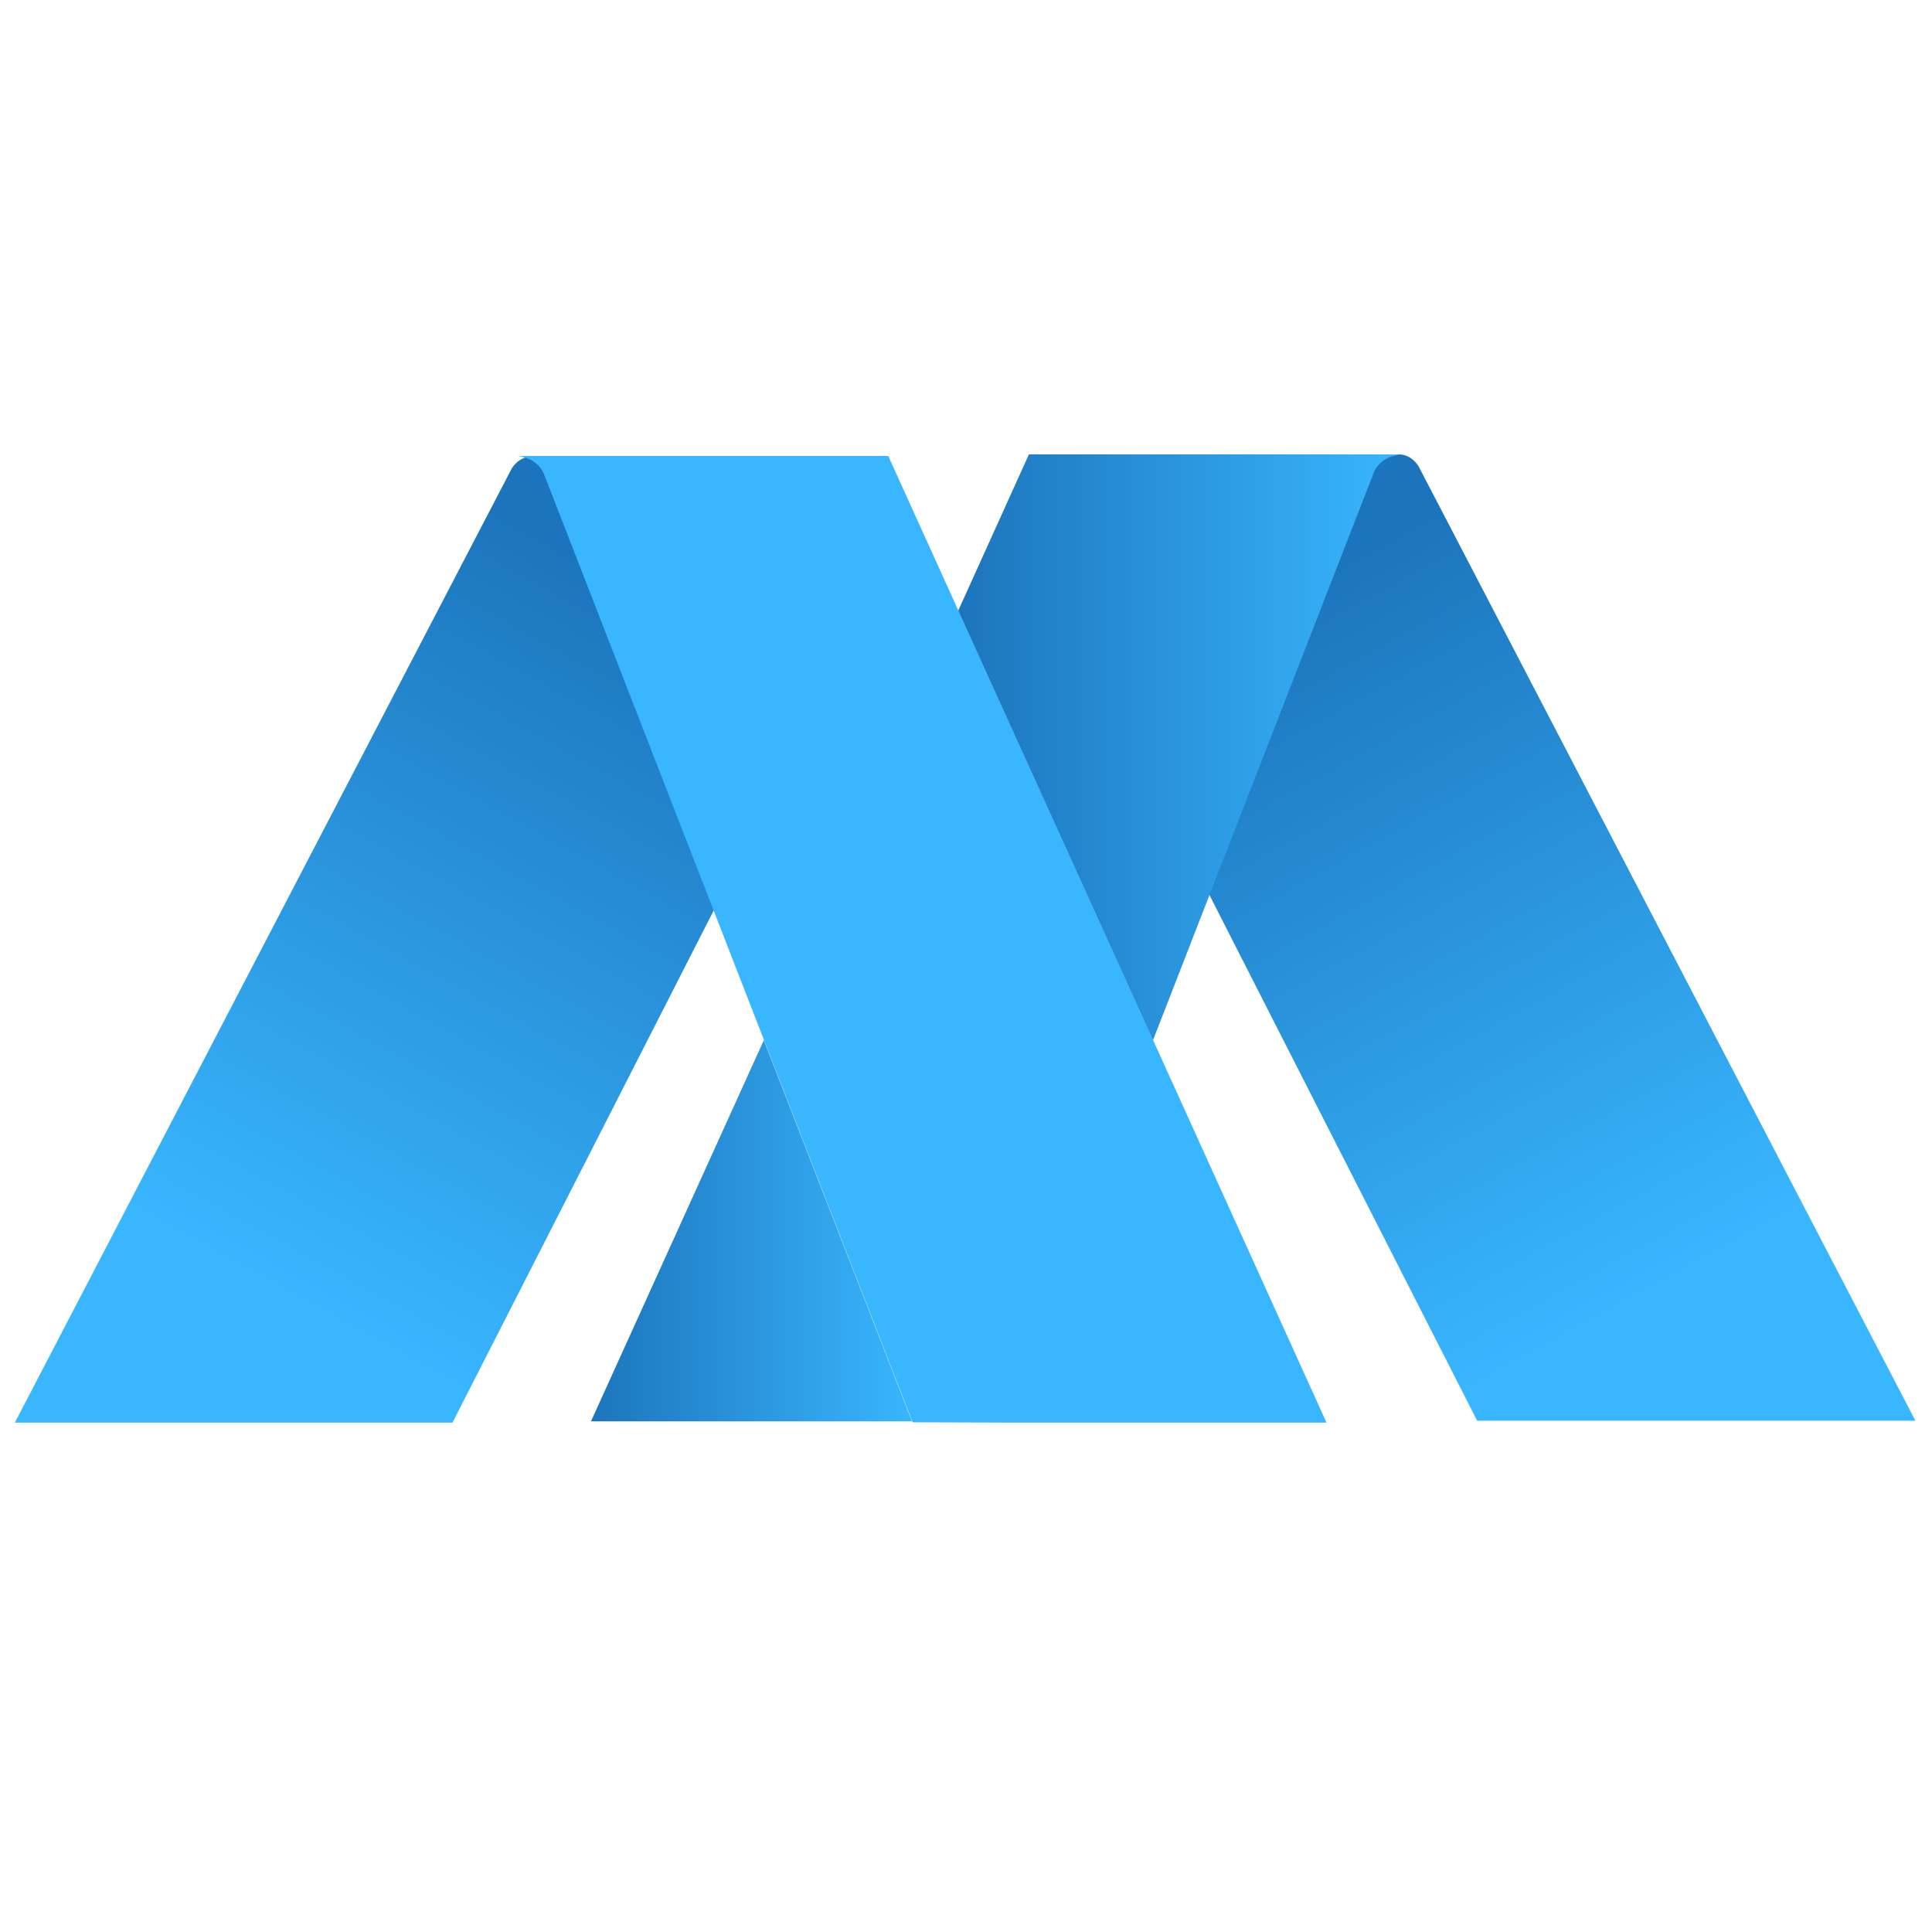
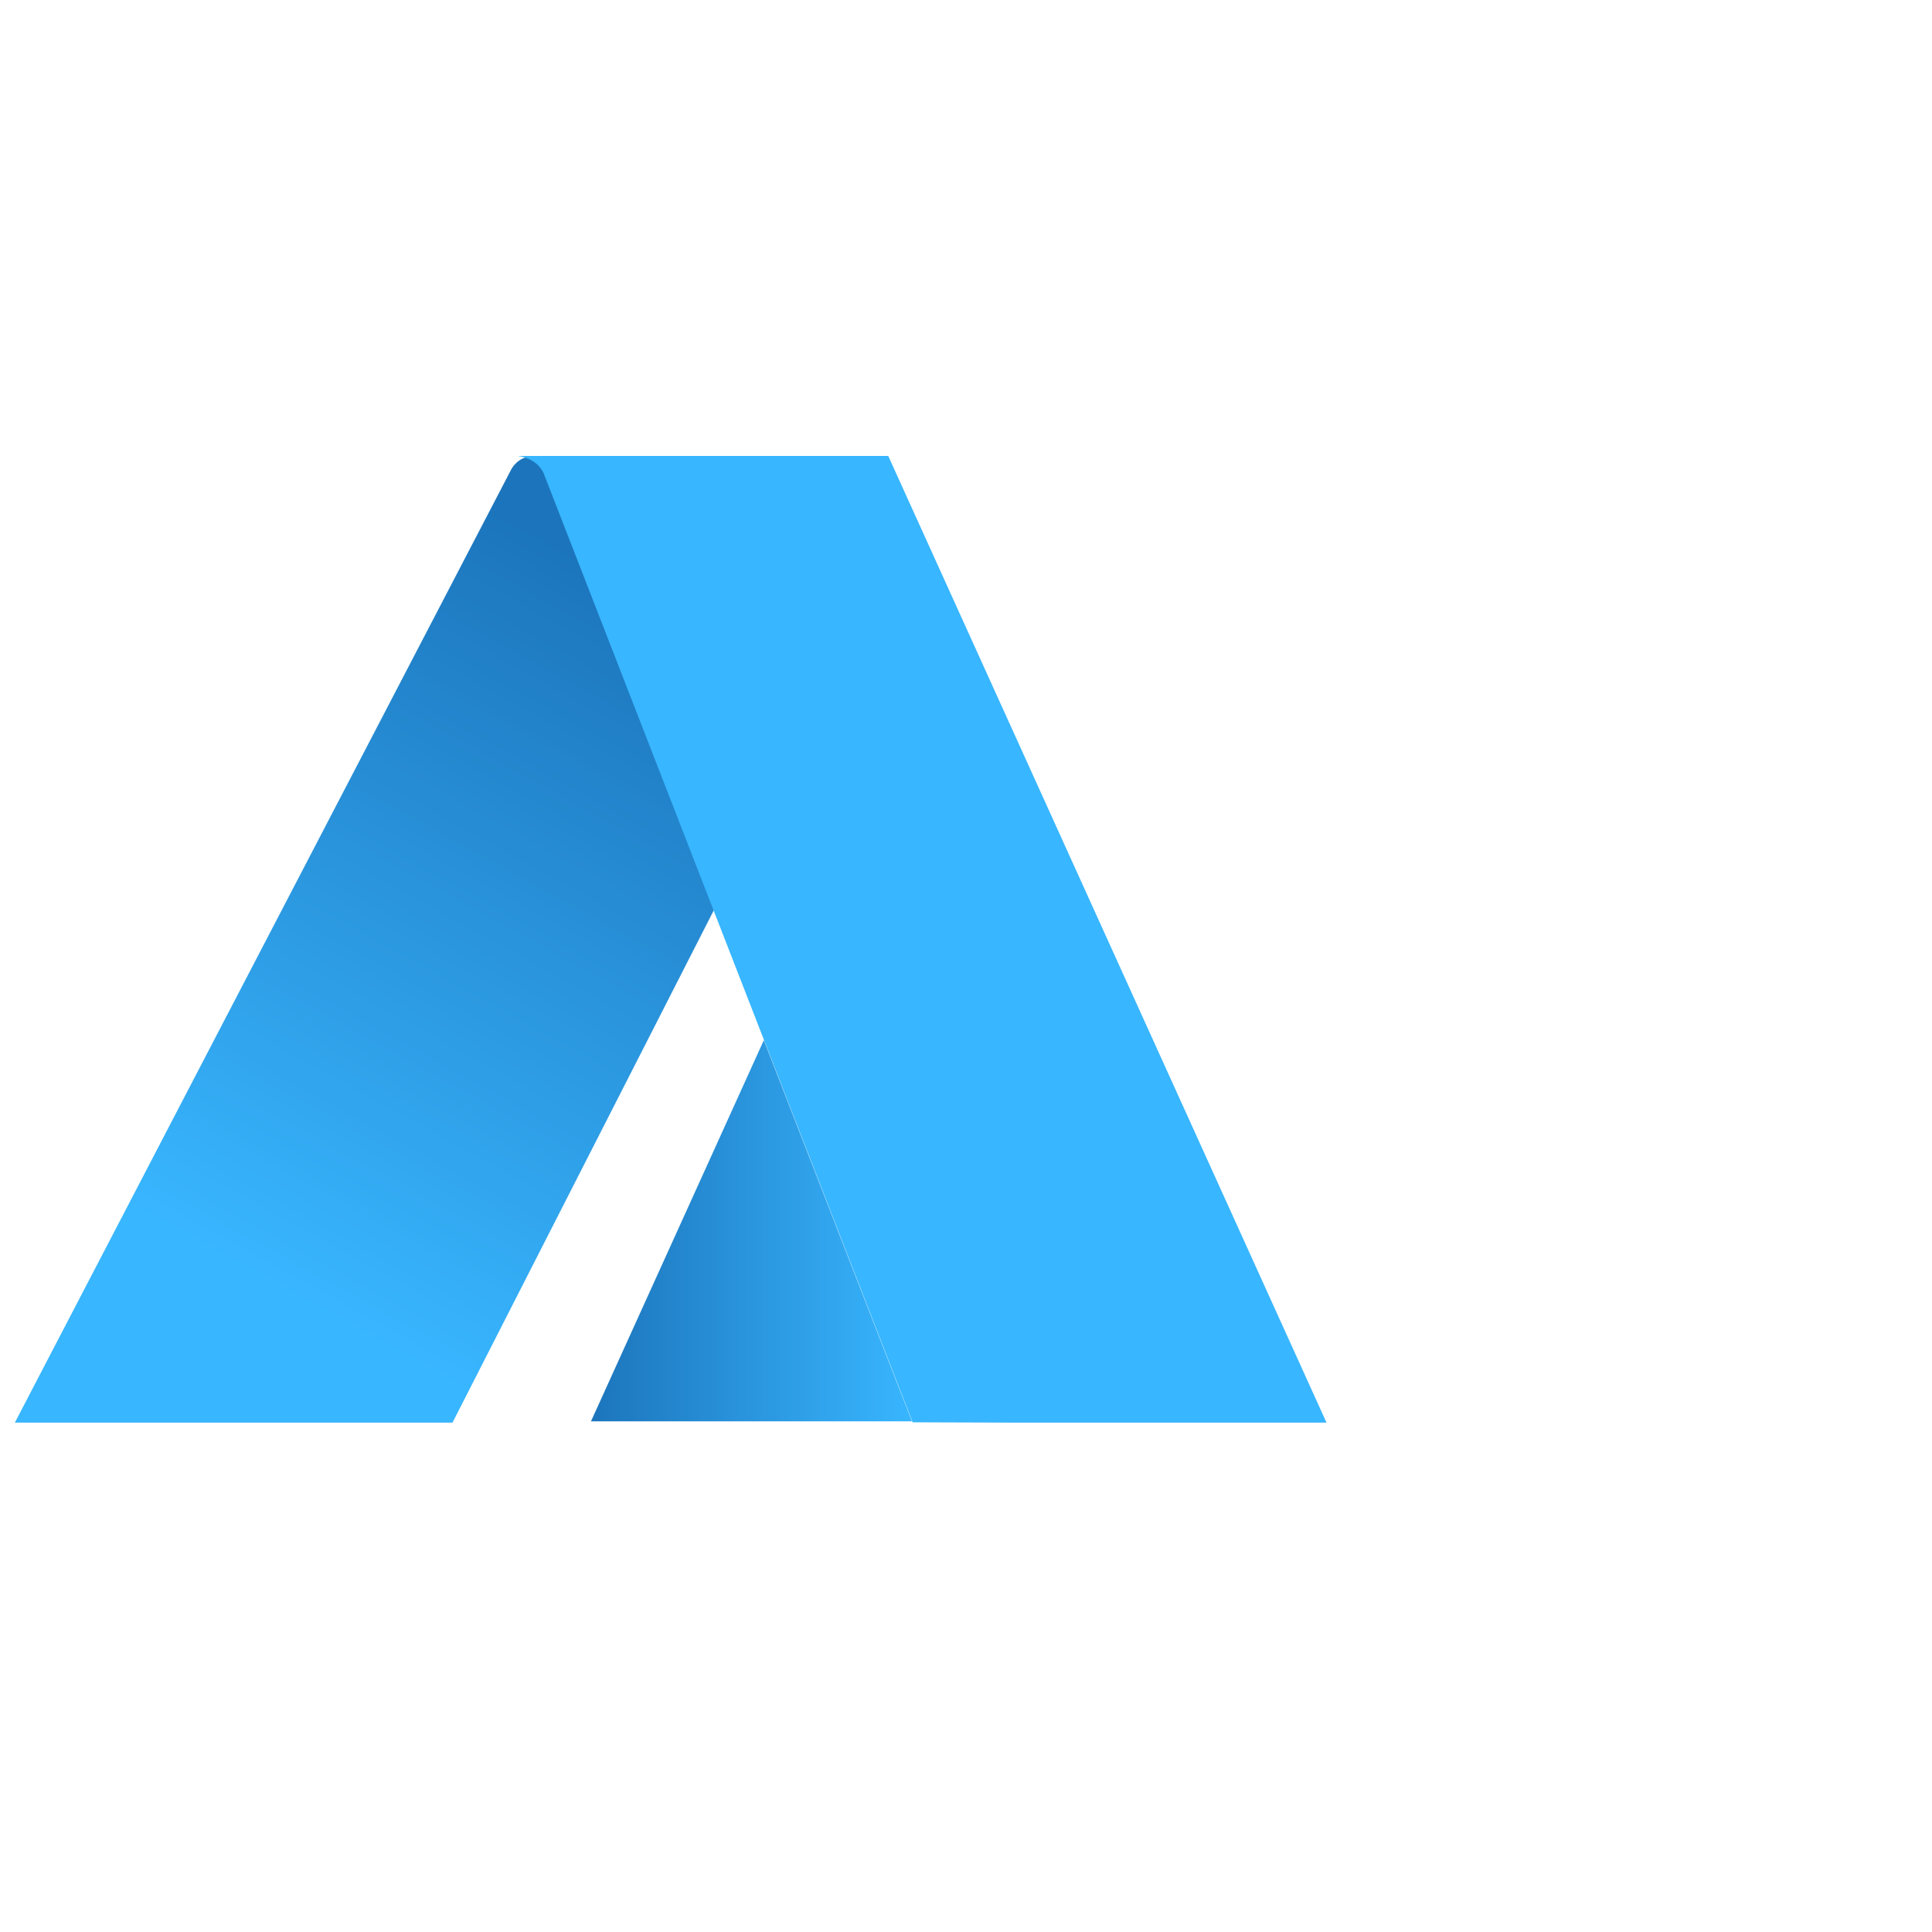
<svg xmlns="http://www.w3.org/2000/svg" width="512" viewBox="0 0 384 384" height="512" preserveAspectRatio="xMidYMid meet">
  <defs>
    <clipPath id="0c0f10c9fb">
      <path d="M 236 90.191 L 381 90.191 L 381 283 L 236 283 Z M 236 90.191 " clip-rule="nonzero" />
    </clipPath>
    <clipPath id="7581986851">
-       <path d="M 236.996 171.227 L 293.598 282.383 L 380.703 282.383 L 281.98 92.734 C 281.98 92.734 280.676 90.312 278.004 90.312 C 278.004 90.312 250.23 96.277 244.453 108.074 C 238.676 119.871 236.996 171.227 236.996 171.227 Z M 236.996 171.227 " clip-rule="nonzero" />
-     </clipPath>
+       </clipPath>
    <linearGradient x1="477.286" gradientTransform="matrix(0.621, 0, 0, 0.621, -61.66, -190.366)" y1="453.879" x2="661.732" gradientUnits="userSpaceOnUse" y2="788.969" id="ae05126d62">
      <stop stop-opacity="1" stop-color="rgb(10.999%, 45.9%, 73.7%)" offset="0" />
      <stop stop-opacity="1" stop-color="rgb(10.999%, 45.9%, 73.7%)" offset="0.125" />
      <stop stop-opacity="1" stop-color="rgb(11.031%, 45.975%, 73.776%)" offset="0.141" />
      <stop stop-opacity="1" stop-color="rgb(11.128%, 46.201%, 74.01%)" offset="0.148" />
      <stop stop-opacity="1" stop-color="rgb(11.259%, 46.503%, 74.321%)" offset="0.156" />
      <stop stop-opacity="1" stop-color="rgb(11.391%, 46.805%, 74.634%)" offset="0.164" />
      <stop stop-opacity="1" stop-color="rgb(11.52%, 47.108%, 74.947%)" offset="0.172" />
      <stop stop-opacity="1" stop-color="rgb(11.652%, 47.411%, 75.258%)" offset="0.18" />
      <stop stop-opacity="1" stop-color="rgb(11.781%, 47.714%, 75.571%)" offset="0.188" />
      <stop stop-opacity="1" stop-color="rgb(11.913%, 48.016%, 75.883%)" offset="0.195" />
      <stop stop-opacity="1" stop-color="rgb(12.044%, 48.32%, 76.196%)" offset="0.203" />
      <stop stop-opacity="1" stop-color="rgb(12.173%, 48.622%, 76.508%)" offset="0.211" />
      <stop stop-opacity="1" stop-color="rgb(12.305%, 48.926%, 76.82%)" offset="0.219" />
      <stop stop-opacity="1" stop-color="rgb(12.436%, 49.228%, 77.133%)" offset="0.227" />
      <stop stop-opacity="1" stop-color="rgb(12.566%, 49.532%, 77.444%)" offset="0.234" />
      <stop stop-opacity="1" stop-color="rgb(12.697%, 49.834%, 77.757%)" offset="0.242" />
      <stop stop-opacity="1" stop-color="rgb(12.827%, 50.137%, 78.07%)" offset="0.25" />
      <stop stop-opacity="1" stop-color="rgb(12.958%, 50.439%, 78.383%)" offset="0.258" />
      <stop stop-opacity="1" stop-color="rgb(13.089%, 50.743%, 78.694%)" offset="0.266" />
      <stop stop-opacity="1" stop-color="rgb(13.219%, 51.045%, 79.007%)" offset="0.273" />
      <stop stop-opacity="1" stop-color="rgb(13.35%, 51.349%, 79.32%)" offset="0.281" />
      <stop stop-opacity="1" stop-color="rgb(13.481%, 51.651%, 79.631%)" offset="0.289" />
      <stop stop-opacity="1" stop-color="rgb(13.611%, 51.955%, 79.944%)" offset="0.292" />
      <stop stop-opacity="1" stop-color="rgb(13.676%, 52.106%, 80.101%)" offset="0.297" />
      <stop stop-opacity="1" stop-color="rgb(13.742%, 52.257%, 80.257%)" offset="0.305" />
      <stop stop-opacity="1" stop-color="rgb(13.872%, 52.56%, 80.568%)" offset="0.312" />
      <stop stop-opacity="1" stop-color="rgb(14.003%, 52.863%, 80.881%)" offset="0.32" />
      <stop stop-opacity="1" stop-color="rgb(14.134%, 53.166%, 81.194%)" offset="0.328" />
      <stop stop-opacity="1" stop-color="rgb(14.264%, 53.468%, 81.506%)" offset="0.336" />
      <stop stop-opacity="1" stop-color="rgb(14.395%, 53.772%, 81.818%)" offset="0.344" />
      <stop stop-opacity="1" stop-color="rgb(14.525%, 54.074%, 82.13%)" offset="0.352" />
      <stop stop-opacity="1" stop-color="rgb(14.656%, 54.378%, 82.443%)" offset="0.359" />
      <stop stop-opacity="1" stop-color="rgb(14.787%, 54.68%, 82.755%)" offset="0.367" />
      <stop stop-opacity="1" stop-color="rgb(14.917%, 54.982%, 83.067%)" offset="0.375" />
      <stop stop-opacity="1" stop-color="rgb(15.048%, 55.286%, 83.38%)" offset="0.383" />
      <stop stop-opacity="1" stop-color="rgb(15.179%, 55.588%, 83.693%)" offset="0.391" />
      <stop stop-opacity="1" stop-color="rgb(15.309%, 55.891%, 84.004%)" offset="0.398" />
      <stop stop-opacity="1" stop-color="rgb(15.44%, 56.194%, 84.317%)" offset="0.406" />
      <stop stop-opacity="1" stop-color="rgb(15.57%, 56.497%, 84.63%)" offset="0.414" />
      <stop stop-opacity="1" stop-color="rgb(15.701%, 56.799%, 84.941%)" offset="0.422" />
      <stop stop-opacity="1" stop-color="rgb(15.833%, 57.103%, 85.254%)" offset="0.43" />
      <stop stop-opacity="1" stop-color="rgb(15.962%, 57.405%, 85.567%)" offset="0.438" />
      <stop stop-opacity="1" stop-color="rgb(16.093%, 57.709%, 85.88%)" offset="0.445" />
      <stop stop-opacity="1" stop-color="rgb(16.225%, 58.011%, 86.191%)" offset="0.453" />
      <stop stop-opacity="1" stop-color="rgb(16.354%, 58.315%, 86.504%)" offset="0.461" />
      <stop stop-opacity="1" stop-color="rgb(16.486%, 58.617%, 86.816%)" offset="0.469" />
      <stop stop-opacity="1" stop-color="rgb(16.615%, 58.92%, 87.128%)" offset="0.477" />
      <stop stop-opacity="1" stop-color="rgb(16.747%, 59.222%, 87.44%)" offset="0.484" />
      <stop stop-opacity="1" stop-color="rgb(16.878%, 59.526%, 87.753%)" offset="0.492" />
      <stop stop-opacity="1" stop-color="rgb(17.007%, 59.828%, 88.065%)" offset="0.5" />
      <stop stop-opacity="1" stop-color="rgb(17.139%, 60.132%, 88.377%)" offset="0.508" />
      <stop stop-opacity="1" stop-color="rgb(17.268%, 60.434%, 88.69%)" offset="0.516" />
      <stop stop-opacity="1" stop-color="rgb(17.4%, 60.738%, 89.003%)" offset="0.523" />
      <stop stop-opacity="1" stop-color="rgb(17.531%, 61.04%, 89.314%)" offset="0.531" />
      <stop stop-opacity="1" stop-color="rgb(17.661%, 61.343%, 89.627%)" offset="0.539" />
      <stop stop-opacity="1" stop-color="rgb(17.792%, 61.646%, 89.94%)" offset="0.547" />
      <stop stop-opacity="1" stop-color="rgb(17.923%, 61.949%, 90.251%)" offset="0.555" />
      <stop stop-opacity="1" stop-color="rgb(18.053%, 62.251%, 90.564%)" offset="0.562" />
      <stop stop-opacity="1" stop-color="rgb(18.184%, 62.555%, 90.877%)" offset="0.57" />
      <stop stop-opacity="1" stop-color="rgb(18.314%, 62.857%, 91.19%)" offset="0.578" />
      <stop stop-opacity="1" stop-color="rgb(18.445%, 63.159%, 91.501%)" offset="0.586" />
      <stop stop-opacity="1" stop-color="rgb(18.576%, 63.463%, 91.814%)" offset="0.594" />
      <stop stop-opacity="1" stop-color="rgb(18.706%, 63.765%, 92.126%)" offset="0.602" />
      <stop stop-opacity="1" stop-color="rgb(18.837%, 64.069%, 92.438%)" offset="0.609" />
      <stop stop-opacity="1" stop-color="rgb(18.968%, 64.371%, 92.751%)" offset="0.617" />
      <stop stop-opacity="1" stop-color="rgb(19.098%, 64.674%, 93.063%)" offset="0.625" />
      <stop stop-opacity="1" stop-color="rgb(19.229%, 64.977%, 93.376%)" offset="0.633" />
      <stop stop-opacity="1" stop-color="rgb(19.359%, 65.28%, 93.687%)" offset="0.641" />
      <stop stop-opacity="1" stop-color="rgb(19.49%, 65.582%, 94%)" offset="0.648" />
      <stop stop-opacity="1" stop-color="rgb(19.621%, 65.886%, 94.313%)" offset="0.656" />
      <stop stop-opacity="1" stop-color="rgb(19.751%, 66.188%, 94.624%)" offset="0.664" />
      <stop stop-opacity="1" stop-color="rgb(19.882%, 66.492%, 94.937%)" offset="0.672" />
      <stop stop-opacity="1" stop-color="rgb(20.012%, 66.794%, 95.25%)" offset="0.68" />
      <stop stop-opacity="1" stop-color="rgb(20.143%, 67.097%, 95.561%)" offset="0.688" />
      <stop stop-opacity="1" stop-color="rgb(20.274%, 67.4%, 95.874%)" offset="0.695" />
      <stop stop-opacity="1" stop-color="rgb(20.404%, 67.703%, 96.187%)" offset="0.703" />
      <stop stop-opacity="1" stop-color="rgb(20.535%, 68.005%, 96.5%)" offset="0.708" />
      <stop stop-opacity="1" stop-color="rgb(20.601%, 68.158%, 96.655%)" offset="0.711" />
      <stop stop-opacity="1" stop-color="rgb(20.667%, 68.309%, 96.811%)" offset="0.719" />
      <stop stop-opacity="1" stop-color="rgb(20.796%, 68.611%, 97.124%)" offset="0.727" />
      <stop stop-opacity="1" stop-color="rgb(20.927%, 68.915%, 97.437%)" offset="0.734" />
      <stop stop-opacity="1" stop-color="rgb(21.057%, 69.217%, 97.748%)" offset="0.742" />
      <stop stop-opacity="1" stop-color="rgb(21.188%, 69.521%, 98.061%)" offset="0.75" />
      <stop stop-opacity="1" stop-color="rgb(21.32%, 69.823%, 98.373%)" offset="0.758" />
      <stop stop-opacity="1" stop-color="rgb(21.449%, 70.126%, 98.686%)" offset="0.766" />
      <stop stop-opacity="1" stop-color="rgb(21.581%, 70.428%, 98.997%)" offset="0.773" />
      <stop stop-opacity="1" stop-color="rgb(21.712%, 70.732%, 99.31%)" offset="0.781" />
      <stop stop-opacity="1" stop-color="rgb(21.841%, 71.034%, 99.623%)" offset="0.789" />
      <stop stop-opacity="1" stop-color="rgb(21.953%, 71.292%, 99.889%)" offset="0.797" />
      <stop stop-opacity="1" stop-color="rgb(21.999%, 71.399%, 100%)" offset="0.812" />
      <stop stop-opacity="1" stop-color="rgb(21.999%, 71.399%, 100%)" offset="0.875" />
      <stop stop-opacity="1" stop-color="rgb(21.999%, 71.399%, 100%)" offset="1" />
    </linearGradient>
    <clipPath id="d37d2e5c4a">
      <path d="M 2 90.191 L 147 90.191 L 147 283 L 2 283 Z M 2 90.191 " clip-rule="nonzero" />
    </clipPath>
    <clipPath id="466757b390">
      <path d="M 146.598 171.66 L 89.938 282.754 L 2.953 282.754 L 101.68 93.172 C 101.68 93.172 102.984 90.75 105.656 90.75 C 105.656 90.75 133.426 96.711 139.207 108.508 C 144.984 120.371 146.598 171.66 146.598 171.66 Z M 146.598 171.66 " clip-rule="nonzero" />
    </clipPath>
    <linearGradient x1="3992.265" gradientTransform="matrix(-0.621, 0, 0, 0.621, 2629.086, -190.366)" y1="454.568" x2="4176.647" gradientUnits="userSpaceOnUse" y2="789.538" id="f0809d9f01">
      <stop stop-opacity="1" stop-color="rgb(10.999%, 45.9%, 73.7%)" offset="0" />
      <stop stop-opacity="1" stop-color="rgb(10.999%, 45.9%, 73.7%)" offset="0.125" />
      <stop stop-opacity="1" stop-color="rgb(11.031%, 45.973%, 73.776%)" offset="0.141" />
      <stop stop-opacity="1" stop-color="rgb(11.128%, 46.199%, 74.008%)" offset="0.148" />
      <stop stop-opacity="1" stop-color="rgb(11.259%, 46.503%, 74.321%)" offset="0.156" />
      <stop stop-opacity="1" stop-color="rgb(11.389%, 46.805%, 74.634%)" offset="0.164" />
      <stop stop-opacity="1" stop-color="rgb(11.52%, 47.107%, 74.945%)" offset="0.172" />
      <stop stop-opacity="1" stop-color="rgb(11.652%, 47.411%, 75.258%)" offset="0.18" />
      <stop stop-opacity="1" stop-color="rgb(11.781%, 47.713%, 75.571%)" offset="0.188" />
      <stop stop-opacity="1" stop-color="rgb(11.913%, 48.016%, 75.882%)" offset="0.195" />
      <stop stop-opacity="1" stop-color="rgb(12.042%, 48.318%, 76.195%)" offset="0.203" />
      <stop stop-opacity="1" stop-color="rgb(12.173%, 48.622%, 76.506%)" offset="0.211" />
      <stop stop-opacity="1" stop-color="rgb(12.305%, 48.924%, 76.819%)" offset="0.219" />
      <stop stop-opacity="1" stop-color="rgb(12.434%, 49.226%, 77.132%)" offset="0.227" />
      <stop stop-opacity="1" stop-color="rgb(12.566%, 49.53%, 77.443%)" offset="0.234" />
      <stop stop-opacity="1" stop-color="rgb(12.695%, 49.832%, 77.756%)" offset="0.242" />
      <stop stop-opacity="1" stop-color="rgb(12.827%, 50.136%, 78.069%)" offset="0.25" />
      <stop stop-opacity="1" stop-color="rgb(12.956%, 50.438%, 78.38%)" offset="0.258" />
      <stop stop-opacity="1" stop-color="rgb(13.087%, 50.74%, 78.693%)" offset="0.266" />
      <stop stop-opacity="1" stop-color="rgb(13.219%, 51.044%, 79.005%)" offset="0.273" />
      <stop stop-opacity="1" stop-color="rgb(13.348%, 51.346%, 79.317%)" offset="0.281" />
      <stop stop-opacity="1" stop-color="rgb(13.48%, 51.649%, 79.63%)" offset="0.289" />
      <stop stop-opacity="1" stop-color="rgb(13.609%, 51.952%, 79.941%)" offset="0.292" />
      <stop stop-opacity="1" stop-color="rgb(13.675%, 52.104%, 80.098%)" offset="0.297" />
      <stop stop-opacity="1" stop-color="rgb(13.741%, 52.255%, 80.254%)" offset="0.305" />
      <stop stop-opacity="1" stop-color="rgb(13.872%, 52.557%, 80.566%)" offset="0.312" />
      <stop stop-opacity="1" stop-color="rgb(14.001%, 52.859%, 80.878%)" offset="0.32" />
      <stop stop-opacity="1" stop-color="rgb(14.133%, 53.163%, 81.19%)" offset="0.328" />
      <stop stop-opacity="1" stop-color="rgb(14.262%, 53.465%, 81.503%)" offset="0.336" />
      <stop stop-opacity="1" stop-color="rgb(14.394%, 53.769%, 81.815%)" offset="0.344" />
      <stop stop-opacity="1" stop-color="rgb(14.525%, 54.071%, 82.127%)" offset="0.352" />
      <stop stop-opacity="1" stop-color="rgb(14.655%, 54.373%, 82.44%)" offset="0.359" />
      <stop stop-opacity="1" stop-color="rgb(14.786%, 54.677%, 82.751%)" offset="0.367" />
      <stop stop-opacity="1" stop-color="rgb(14.915%, 54.979%, 83.064%)" offset="0.375" />
      <stop stop-opacity="1" stop-color="rgb(15.047%, 55.283%, 83.376%)" offset="0.383" />
      <stop stop-opacity="1" stop-color="rgb(15.178%, 55.585%, 83.688%)" offset="0.391" />
      <stop stop-opacity="1" stop-color="rgb(15.308%, 55.887%, 84.001%)" offset="0.398" />
      <stop stop-opacity="1" stop-color="rgb(15.439%, 56.19%, 84.312%)" offset="0.406" />
      <stop stop-opacity="1" stop-color="rgb(15.569%, 56.493%, 84.625%)" offset="0.414" />
      <stop stop-opacity="1" stop-color="rgb(15.7%, 56.796%, 84.938%)" offset="0.422" />
      <stop stop-opacity="1" stop-color="rgb(15.829%, 57.098%, 85.249%)" offset="0.43" />
      <stop stop-opacity="1" stop-color="rgb(15.961%, 57.402%, 85.562%)" offset="0.438" />
      <stop stop-opacity="1" stop-color="rgb(16.092%, 57.704%, 85.875%)" offset="0.445" />
      <stop stop-opacity="1" stop-color="rgb(16.222%, 58.006%, 86.186%)" offset="0.453" />
      <stop stop-opacity="1" stop-color="rgb(16.353%, 58.31%, 86.499%)" offset="0.461" />
      <stop stop-opacity="1" stop-color="rgb(16.483%, 58.612%, 86.81%)" offset="0.469" />
      <stop stop-opacity="1" stop-color="rgb(16.614%, 58.916%, 87.123%)" offset="0.477" />
      <stop stop-opacity="1" stop-color="rgb(16.745%, 59.218%, 87.436%)" offset="0.484" />
      <stop stop-opacity="1" stop-color="rgb(16.875%, 59.52%, 87.747%)" offset="0.492" />
      <stop stop-opacity="1" stop-color="rgb(17.006%, 59.824%, 88.06%)" offset="0.5" />
      <stop stop-opacity="1" stop-color="rgb(17.136%, 60.126%, 88.373%)" offset="0.508" />
      <stop stop-opacity="1" stop-color="rgb(17.267%, 60.429%, 88.684%)" offset="0.516" />
      <stop stop-opacity="1" stop-color="rgb(17.398%, 60.732%, 88.997%)" offset="0.523" />
      <stop stop-opacity="1" stop-color="rgb(17.528%, 61.035%, 89.31%)" offset="0.531" />
      <stop stop-opacity="1" stop-color="rgb(17.659%, 61.337%, 89.621%)" offset="0.539" />
      <stop stop-opacity="1" stop-color="rgb(17.789%, 61.639%, 89.934%)" offset="0.547" />
      <stop stop-opacity="1" stop-color="rgb(17.92%, 61.943%, 90.247%)" offset="0.555" />
      <stop stop-opacity="1" stop-color="rgb(18.05%, 62.245%, 90.558%)" offset="0.562" />
      <stop stop-opacity="1" stop-color="rgb(18.181%, 62.549%, 90.871%)" offset="0.57" />
      <stop stop-opacity="1" stop-color="rgb(18.312%, 62.851%, 91.182%)" offset="0.578" />
      <stop stop-opacity="1" stop-color="rgb(18.442%, 63.153%, 91.495%)" offset="0.586" />
      <stop stop-opacity="1" stop-color="rgb(18.573%, 63.457%, 91.808%)" offset="0.594" />
      <stop stop-opacity="1" stop-color="rgb(18.703%, 63.759%, 92.119%)" offset="0.602" />
      <stop stop-opacity="1" stop-color="rgb(18.834%, 64.062%, 92.432%)" offset="0.609" />
      <stop stop-opacity="1" stop-color="rgb(18.965%, 64.365%, 92.744%)" offset="0.617" />
      <stop stop-opacity="1" stop-color="rgb(19.095%, 64.667%, 93.056%)" offset="0.625" />
      <stop stop-opacity="1" stop-color="rgb(19.226%, 64.97%, 93.369%)" offset="0.633" />
      <stop stop-opacity="1" stop-color="rgb(19.356%, 65.273%, 93.681%)" offset="0.641" />
      <stop stop-opacity="1" stop-color="rgb(19.487%, 65.576%, 93.993%)" offset="0.648" />
      <stop stop-opacity="1" stop-color="rgb(19.618%, 65.878%, 94.305%)" offset="0.656" />
      <stop stop-opacity="1" stop-color="rgb(19.748%, 66.182%, 94.617%)" offset="0.664" />
      <stop stop-opacity="1" stop-color="rgb(19.879%, 66.484%, 94.93%)" offset="0.672" />
      <stop stop-opacity="1" stop-color="rgb(20.009%, 66.786%, 95.242%)" offset="0.68" />
      <stop stop-opacity="1" stop-color="rgb(20.14%, 67.09%, 95.554%)" offset="0.688" />
      <stop stop-opacity="1" stop-color="rgb(20.271%, 67.392%, 95.866%)" offset="0.695" />
      <stop stop-opacity="1" stop-color="rgb(20.401%, 67.696%, 96.179%)" offset="0.703" />
      <stop stop-opacity="1" stop-color="rgb(20.532%, 67.998%, 96.49%)" offset="0.708" />
      <stop stop-opacity="1" stop-color="rgb(20.598%, 68.149%, 96.648%)" offset="0.711" />
      <stop stop-opacity="1" stop-color="rgb(20.662%, 68.3%, 96.803%)" offset="0.719" />
      <stop stop-opacity="1" stop-color="rgb(20.793%, 68.604%, 97.116%)" offset="0.727" />
      <stop stop-opacity="1" stop-color="rgb(20.923%, 68.906%, 97.427%)" offset="0.734" />
      <stop stop-opacity="1" stop-color="rgb(21.054%, 69.209%, 97.74%)" offset="0.742" />
      <stop stop-opacity="1" stop-color="rgb(21.185%, 69.511%, 98.051%)" offset="0.75" />
      <stop stop-opacity="1" stop-color="rgb(21.315%, 69.815%, 98.364%)" offset="0.758" />
      <stop stop-opacity="1" stop-color="rgb(21.446%, 70.117%, 98.677%)" offset="0.766" />
      <stop stop-opacity="1" stop-color="rgb(21.576%, 70.419%, 98.988%)" offset="0.773" />
      <stop stop-opacity="1" stop-color="rgb(21.707%, 70.723%, 99.301%)" offset="0.781" />
      <stop stop-opacity="1" stop-color="rgb(21.838%, 71.025%, 99.614%)" offset="0.789" />
      <stop stop-opacity="1" stop-color="rgb(21.951%, 71.288%, 99.884%)" offset="0.797" />
      <stop stop-opacity="1" stop-color="rgb(21.999%, 71.399%, 100%)" offset="0.812" />
      <stop stop-opacity="1" stop-color="rgb(21.999%, 71.399%, 100%)" offset="0.875" />
      <stop stop-opacity="1" stop-color="rgb(21.999%, 71.399%, 100%)" offset="1" />
    </linearGradient>
    <clipPath id="a288f0ad4b">
      <path d="M 102 90.191 L 264 90.191 L 264 283 L 102 283 Z M 102 90.191 " clip-rule="nonzero" />
    </clipPath>
    <clipPath id="36fb10c667">
      <path d="M 117 206 L 182 206 L 182 283 L 117 283 Z M 117 206 " clip-rule="nonzero" />
    </clipPath>
    <clipPath id="2cf3ac6c0e">
      <path d="M 151.816 206.746 L 117.461 282.504 L 181.266 282.504 Z M 151.816 206.746 " clip-rule="nonzero" />
    </clipPath>
    <linearGradient x1="288.3" gradientTransform="matrix(0.621, 0, 0, 0.621, -61.66, -190.366)" y1="700.5" x2="391" gradientUnits="userSpaceOnUse" y2="700.5" id="01da08eb95">
      <stop stop-opacity="1" stop-color="rgb(10.999%, 45.9%, 73.7%)" offset="0" />
      <stop stop-opacity="1" stop-color="rgb(11.041%, 45.999%, 73.802%)" offset="0.008" />
      <stop stop-opacity="1" stop-color="rgb(11.128%, 46.198%, 74.007%)" offset="0.016" />
      <stop stop-opacity="1" stop-color="rgb(11.214%, 46.397%, 74.213%)" offset="0.023" />
      <stop stop-opacity="1" stop-color="rgb(11.299%, 46.596%, 74.417%)" offset="0.031" />
      <stop stop-opacity="1" stop-color="rgb(11.386%, 46.796%, 74.623%)" offset="0.039" />
      <stop stop-opacity="1" stop-color="rgb(11.472%, 46.994%, 74.829%)" offset="0.047" />
      <stop stop-opacity="1" stop-color="rgb(11.557%, 47.194%, 75.034%)" offset="0.055" />
      <stop stop-opacity="1" stop-color="rgb(11.644%, 47.392%, 75.24%)" offset="0.062" />
      <stop stop-opacity="1" stop-color="rgb(11.729%, 47.592%, 75.446%)" offset="0.07" />
      <stop stop-opacity="1" stop-color="rgb(11.815%, 47.792%, 75.65%)" offset="0.078" />
      <stop stop-opacity="1" stop-color="rgb(11.902%, 47.99%, 75.856%)" offset="0.086" />
      <stop stop-opacity="1" stop-color="rgb(11.987%, 48.19%, 76.062%)" offset="0.094" />
      <stop stop-opacity="1" stop-color="rgb(12.073%, 48.389%, 76.266%)" offset="0.102" />
      <stop stop-opacity="1" stop-color="rgb(12.16%, 48.589%, 76.472%)" offset="0.109" />
      <stop stop-opacity="1" stop-color="rgb(12.245%, 48.787%, 76.678%)" offset="0.117" />
      <stop stop-opacity="1" stop-color="rgb(12.331%, 48.987%, 76.883%)" offset="0.125" />
      <stop stop-opacity="1" stop-color="rgb(12.418%, 49.185%, 77.089%)" offset="0.133" />
      <stop stop-opacity="1" stop-color="rgb(12.503%, 49.385%, 77.295%)" offset="0.141" />
      <stop stop-opacity="1" stop-color="rgb(12.589%, 49.585%, 77.499%)" offset="0.148" />
      <stop stop-opacity="1" stop-color="rgb(12.675%, 49.783%, 77.705%)" offset="0.156" />
      <stop stop-opacity="1" stop-color="rgb(12.761%, 49.983%, 77.911%)" offset="0.164" />
      <stop stop-opacity="1" stop-color="rgb(12.846%, 50.182%, 78.116%)" offset="0.172" />
      <stop stop-opacity="1" stop-color="rgb(12.932%, 50.381%, 78.322%)" offset="0.18" />
      <stop stop-opacity="1" stop-color="rgb(13.019%, 50.58%, 78.528%)" offset="0.188" />
      <stop stop-opacity="1" stop-color="rgb(13.104%, 50.78%, 78.732%)" offset="0.195" />
      <stop stop-opacity="1" stop-color="rgb(13.19%, 50.98%, 78.938%)" offset="0.203" />
      <stop stop-opacity="1" stop-color="rgb(13.277%, 51.178%, 79.144%)" offset="0.211" />
      <stop stop-opacity="1" stop-color="rgb(13.362%, 51.378%, 79.349%)" offset="0.219" />
      <stop stop-opacity="1" stop-color="rgb(13.448%, 51.576%, 79.555%)" offset="0.227" />
      <stop stop-opacity="1" stop-color="rgb(13.535%, 51.776%, 79.761%)" offset="0.234" />
      <stop stop-opacity="1" stop-color="rgb(13.62%, 51.974%, 79.965%)" offset="0.242" />
      <stop stop-opacity="1" stop-color="rgb(13.705%, 52.174%, 80.171%)" offset="0.25" />
      <stop stop-opacity="1" stop-color="rgb(13.792%, 52.373%, 80.377%)" offset="0.258" />
      <stop stop-opacity="1" stop-color="rgb(13.878%, 52.573%, 80.582%)" offset="0.266" />
      <stop stop-opacity="1" stop-color="rgb(13.963%, 52.773%, 80.788%)" offset="0.273" />
      <stop stop-opacity="1" stop-color="rgb(14.05%, 52.971%, 80.992%)" offset="0.281" />
      <stop stop-opacity="1" stop-color="rgb(14.136%, 53.171%, 81.198%)" offset="0.289" />
      <stop stop-opacity="1" stop-color="rgb(14.221%, 53.369%, 81.404%)" offset="0.297" />
      <stop stop-opacity="1" stop-color="rgb(14.308%, 53.569%, 81.609%)" offset="0.305" />
      <stop stop-opacity="1" stop-color="rgb(14.394%, 53.767%, 81.815%)" offset="0.312" />
      <stop stop-opacity="1" stop-color="rgb(14.479%, 53.967%, 82.021%)" offset="0.32" />
      <stop stop-opacity="1" stop-color="rgb(14.566%, 54.166%, 82.225%)" offset="0.328" />
      <stop stop-opacity="1" stop-color="rgb(14.651%, 54.366%, 82.431%)" offset="0.336" />
      <stop stop-opacity="1" stop-color="rgb(14.737%, 54.565%, 82.637%)" offset="0.344" />
      <stop stop-opacity="1" stop-color="rgb(14.824%, 54.764%, 82.841%)" offset="0.352" />
      <stop stop-opacity="1" stop-color="rgb(14.909%, 54.964%, 83.047%)" offset="0.359" />
      <stop stop-opacity="1" stop-color="rgb(14.995%, 55.162%, 83.253%)" offset="0.367" />
      <stop stop-opacity="1" stop-color="rgb(15.08%, 55.362%, 83.458%)" offset="0.375" />
      <stop stop-opacity="1" stop-color="rgb(15.167%, 55.56%, 83.664%)" offset="0.383" />
      <stop stop-opacity="1" stop-color="rgb(15.253%, 55.76%, 83.87%)" offset="0.391" />
      <stop stop-opacity="1" stop-color="rgb(15.338%, 55.96%, 84.074%)" offset="0.398" />
      <stop stop-opacity="1" stop-color="rgb(15.425%, 56.158%, 84.28%)" offset="0.406" />
      <stop stop-opacity="1" stop-color="rgb(15.511%, 56.358%, 84.486%)" offset="0.414" />
      <stop stop-opacity="1" stop-color="rgb(15.596%, 56.557%, 84.691%)" offset="0.422" />
      <stop stop-opacity="1" stop-color="rgb(15.683%, 56.757%, 84.897%)" offset="0.43" />
      <stop stop-opacity="1" stop-color="rgb(15.768%, 56.955%, 85.103%)" offset="0.438" />
      <stop stop-opacity="1" stop-color="rgb(15.854%, 57.155%, 85.307%)" offset="0.445" />
      <stop stop-opacity="1" stop-color="rgb(15.941%, 57.353%, 85.513%)" offset="0.453" />
      <stop stop-opacity="1" stop-color="rgb(16.026%, 57.553%, 85.719%)" offset="0.461" />
      <stop stop-opacity="1" stop-color="rgb(16.112%, 57.753%, 85.924%)" offset="0.469" />
      <stop stop-opacity="1" stop-color="rgb(16.199%, 57.951%, 86.13%)" offset="0.477" />
      <stop stop-opacity="1" stop-color="rgb(16.284%, 58.151%, 86.336%)" offset="0.484" />
      <stop stop-opacity="1" stop-color="rgb(16.37%, 58.35%, 86.54%)" offset="0.492" />
      <stop stop-opacity="1" stop-color="rgb(16.457%, 58.55%, 86.746%)" offset="0.5" />
      <stop stop-opacity="1" stop-color="rgb(16.542%, 58.748%, 86.952%)" offset="0.508" />
      <stop stop-opacity="1" stop-color="rgb(16.628%, 58.948%, 87.157%)" offset="0.516" />
      <stop stop-opacity="1" stop-color="rgb(16.714%, 59.146%, 87.363%)" offset="0.523" />
      <stop stop-opacity="1" stop-color="rgb(16.8%, 59.346%, 87.567%)" offset="0.531" />
      <stop stop-opacity="1" stop-color="rgb(16.885%, 59.546%, 87.773%)" offset="0.539" />
      <stop stop-opacity="1" stop-color="rgb(16.972%, 59.744%, 87.979%)" offset="0.547" />
      <stop stop-opacity="1" stop-color="rgb(17.058%, 59.944%, 88.184%)" offset="0.555" />
      <stop stop-opacity="1" stop-color="rgb(17.143%, 60.143%, 88.39%)" offset="0.562" />
      <stop stop-opacity="1" stop-color="rgb(17.229%, 60.342%, 88.596%)" offset="0.57" />
      <stop stop-opacity="1" stop-color="rgb(17.316%, 60.541%, 88.8%)" offset="0.578" />
      <stop stop-opacity="1" stop-color="rgb(17.401%, 60.741%, 89.006%)" offset="0.586" />
      <stop stop-opacity="1" stop-color="rgb(17.487%, 60.941%, 89.212%)" offset="0.594" />
      <stop stop-opacity="1" stop-color="rgb(17.574%, 61.139%, 89.417%)" offset="0.602" />
      <stop stop-opacity="1" stop-color="rgb(17.659%, 61.339%, 89.622%)" offset="0.609" />
      <stop stop-opacity="1" stop-color="rgb(17.744%, 61.537%, 89.828%)" offset="0.617" />
      <stop stop-opacity="1" stop-color="rgb(17.831%, 61.737%, 90.033%)" offset="0.625" />
      <stop stop-opacity="1" stop-color="rgb(17.917%, 61.935%, 90.239%)" offset="0.633" />
      <stop stop-opacity="1" stop-color="rgb(18.002%, 62.135%, 90.445%)" offset="0.641" />
      <stop stop-opacity="1" stop-color="rgb(18.089%, 62.334%, 90.649%)" offset="0.648" />
      <stop stop-opacity="1" stop-color="rgb(18.175%, 62.534%, 90.855%)" offset="0.656" />
      <stop stop-opacity="1" stop-color="rgb(18.26%, 62.733%, 91.061%)" offset="0.664" />
      <stop stop-opacity="1" stop-color="rgb(18.347%, 62.932%, 91.266%)" offset="0.672" />
      <stop stop-opacity="1" stop-color="rgb(18.433%, 63.132%, 91.472%)" offset="0.68" />
      <stop stop-opacity="1" stop-color="rgb(18.518%, 63.33%, 91.678%)" offset="0.688" />
      <stop stop-opacity="1" stop-color="rgb(18.605%, 63.53%, 91.882%)" offset="0.695" />
      <stop stop-opacity="1" stop-color="rgb(18.69%, 63.728%, 92.088%)" offset="0.703" />
      <stop stop-opacity="1" stop-color="rgb(18.776%, 63.928%, 92.294%)" offset="0.711" />
      <stop stop-opacity="1" stop-color="rgb(18.863%, 64.127%, 92.499%)" offset="0.719" />
      <stop stop-opacity="1" stop-color="rgb(18.948%, 64.326%, 92.705%)" offset="0.727" />
      <stop stop-opacity="1" stop-color="rgb(19.034%, 64.526%, 92.911%)" offset="0.734" />
      <stop stop-opacity="1" stop-color="rgb(19.121%, 64.725%, 93.115%)" offset="0.742" />
      <stop stop-opacity="1" stop-color="rgb(19.206%, 64.925%, 93.321%)" offset="0.75" />
      <stop stop-opacity="1" stop-color="rgb(19.292%, 65.123%, 93.527%)" offset="0.758" />
      <stop stop-opacity="1" stop-color="rgb(19.377%, 65.323%, 93.732%)" offset="0.766" />
      <stop stop-opacity="1" stop-color="rgb(19.464%, 65.521%, 93.938%)" offset="0.773" />
      <stop stop-opacity="1" stop-color="rgb(19.55%, 65.721%, 94.142%)" offset="0.781" />
      <stop stop-opacity="1" stop-color="rgb(19.635%, 65.921%, 94.348%)" offset="0.789" />
      <stop stop-opacity="1" stop-color="rgb(19.722%, 66.119%, 94.554%)" offset="0.797" />
      <stop stop-opacity="1" stop-color="rgb(19.807%, 66.319%, 94.759%)" offset="0.805" />
      <stop stop-opacity="1" stop-color="rgb(19.893%, 66.518%, 94.965%)" offset="0.812" />
      <stop stop-opacity="1" stop-color="rgb(19.98%, 66.718%, 95.171%)" offset="0.82" />
      <stop stop-opacity="1" stop-color="rgb(20.065%, 66.916%, 95.375%)" offset="0.828" />
      <stop stop-opacity="1" stop-color="rgb(20.151%, 67.116%, 95.581%)" offset="0.836" />
      <stop stop-opacity="1" stop-color="rgb(20.238%, 67.314%, 95.787%)" offset="0.844" />
      <stop stop-opacity="1" stop-color="rgb(20.323%, 67.514%, 95.992%)" offset="0.852" />
      <stop stop-opacity="1" stop-color="rgb(20.409%, 67.714%, 96.198%)" offset="0.859" />
      <stop stop-opacity="1" stop-color="rgb(20.496%, 67.912%, 96.404%)" offset="0.867" />
      <stop stop-opacity="1" stop-color="rgb(20.581%, 68.112%, 96.608%)" offset="0.875" />
      <stop stop-opacity="1" stop-color="rgb(20.667%, 68.311%, 96.814%)" offset="0.883" />
      <stop stop-opacity="1" stop-color="rgb(20.753%, 68.51%, 97.02%)" offset="0.891" />
      <stop stop-opacity="1" stop-color="rgb(20.839%, 68.709%, 97.224%)" offset="0.898" />
      <stop stop-opacity="1" stop-color="rgb(20.924%, 68.909%, 97.43%)" offset="0.906" />
      <stop stop-opacity="1" stop-color="rgb(21.011%, 69.107%, 97.636%)" offset="0.914" />
      <stop stop-opacity="1" stop-color="rgb(21.097%, 69.307%, 97.841%)" offset="0.922" />
      <stop stop-opacity="1" stop-color="rgb(21.182%, 69.507%, 98.047%)" offset="0.93" />
      <stop stop-opacity="1" stop-color="rgb(21.269%, 69.705%, 98.253%)" offset="0.938" />
      <stop stop-opacity="1" stop-color="rgb(21.355%, 69.905%, 98.457%)" offset="0.945" />
      <stop stop-opacity="1" stop-color="rgb(21.44%, 70.103%, 98.663%)" offset="0.953" />
      <stop stop-opacity="1" stop-color="rgb(21.526%, 70.303%, 98.869%)" offset="0.961" />
      <stop stop-opacity="1" stop-color="rgb(21.613%, 70.502%, 99.074%)" offset="0.969" />
      <stop stop-opacity="1" stop-color="rgb(21.698%, 70.702%, 99.28%)" offset="0.977" />
      <stop stop-opacity="1" stop-color="rgb(21.783%, 70.901%, 99.486%)" offset="0.984" />
      <stop stop-opacity="1" stop-color="rgb(21.87%, 71.1%, 99.69%)" offset="0.992" />
      <stop stop-opacity="1" stop-color="rgb(21.956%, 71.3%, 99.896%)" offset="1" />
    </linearGradient>
    <clipPath id="6f9b1d1026">
-       <path d="M 190 90.191 L 279 90.191 L 279 207 L 190 207 Z M 190 90.191 " clip-rule="nonzero" />
-     </clipPath>
+       </clipPath>
    <clipPath id="6bbb25fe3f">
      <path d="M 204.504 90.312 L 190.461 121.363 L 229.168 206.746 L 273.031 93.977 C 273.031 93.977 274.027 90.812 278.312 90.312 Z M 204.504 90.312 " clip-rule="nonzero" />
    </clipPath>
    <linearGradient x1="405.8" gradientTransform="matrix(0.621, 0, 0, 0.621, -61.66, -190.366)" y1="545.75" x2="547.2" gradientUnits="userSpaceOnUse" y2="545.75" id="ff8895f151">
      <stop stop-opacity="1" stop-color="rgb(10.999%, 45.9%, 73.7%)" offset="0" />
      <stop stop-opacity="1" stop-color="rgb(11.041%, 45.999%, 73.802%)" offset="0.008" />
      <stop stop-opacity="1" stop-color="rgb(11.128%, 46.198%, 74.007%)" offset="0.016" />
      <stop stop-opacity="1" stop-color="rgb(11.214%, 46.397%, 74.213%)" offset="0.023" />
      <stop stop-opacity="1" stop-color="rgb(11.299%, 46.596%, 74.417%)" offset="0.031" />
      <stop stop-opacity="1" stop-color="rgb(11.386%, 46.796%, 74.623%)" offset="0.039" />
      <stop stop-opacity="1" stop-color="rgb(11.472%, 46.994%, 74.829%)" offset="0.047" />
      <stop stop-opacity="1" stop-color="rgb(11.557%, 47.194%, 75.034%)" offset="0.055" />
      <stop stop-opacity="1" stop-color="rgb(11.644%, 47.392%, 75.24%)" offset="0.062" />
      <stop stop-opacity="1" stop-color="rgb(11.729%, 47.592%, 75.446%)" offset="0.07" />
      <stop stop-opacity="1" stop-color="rgb(11.815%, 47.792%, 75.65%)" offset="0.078" />
      <stop stop-opacity="1" stop-color="rgb(11.902%, 47.99%, 75.856%)" offset="0.086" />
      <stop stop-opacity="1" stop-color="rgb(11.987%, 48.19%, 76.062%)" offset="0.094" />
      <stop stop-opacity="1" stop-color="rgb(12.073%, 48.389%, 76.266%)" offset="0.102" />
      <stop stop-opacity="1" stop-color="rgb(12.16%, 48.589%, 76.472%)" offset="0.109" />
      <stop stop-opacity="1" stop-color="rgb(12.245%, 48.787%, 76.678%)" offset="0.117" />
      <stop stop-opacity="1" stop-color="rgb(12.331%, 48.987%, 76.883%)" offset="0.125" />
      <stop stop-opacity="1" stop-color="rgb(12.418%, 49.185%, 77.089%)" offset="0.133" />
      <stop stop-opacity="1" stop-color="rgb(12.503%, 49.385%, 77.295%)" offset="0.141" />
      <stop stop-opacity="1" stop-color="rgb(12.589%, 49.585%, 77.499%)" offset="0.148" />
      <stop stop-opacity="1" stop-color="rgb(12.675%, 49.783%, 77.705%)" offset="0.156" />
      <stop stop-opacity="1" stop-color="rgb(12.761%, 49.983%, 77.911%)" offset="0.164" />
      <stop stop-opacity="1" stop-color="rgb(12.846%, 50.182%, 78.116%)" offset="0.172" />
      <stop stop-opacity="1" stop-color="rgb(12.932%, 50.381%, 78.322%)" offset="0.18" />
      <stop stop-opacity="1" stop-color="rgb(13.019%, 50.58%, 78.528%)" offset="0.188" />
      <stop stop-opacity="1" stop-color="rgb(13.104%, 50.78%, 78.732%)" offset="0.195" />
      <stop stop-opacity="1" stop-color="rgb(13.19%, 50.98%, 78.938%)" offset="0.203" />
      <stop stop-opacity="1" stop-color="rgb(13.277%, 51.178%, 79.144%)" offset="0.211" />
      <stop stop-opacity="1" stop-color="rgb(13.362%, 51.378%, 79.349%)" offset="0.219" />
      <stop stop-opacity="1" stop-color="rgb(13.448%, 51.576%, 79.555%)" offset="0.227" />
      <stop stop-opacity="1" stop-color="rgb(13.535%, 51.776%, 79.761%)" offset="0.234" />
      <stop stop-opacity="1" stop-color="rgb(13.62%, 51.974%, 79.965%)" offset="0.242" />
      <stop stop-opacity="1" stop-color="rgb(13.705%, 52.174%, 80.171%)" offset="0.25" />
      <stop stop-opacity="1" stop-color="rgb(13.792%, 52.373%, 80.377%)" offset="0.258" />
      <stop stop-opacity="1" stop-color="rgb(13.878%, 52.573%, 80.582%)" offset="0.266" />
      <stop stop-opacity="1" stop-color="rgb(13.963%, 52.773%, 80.788%)" offset="0.273" />
      <stop stop-opacity="1" stop-color="rgb(14.05%, 52.971%, 80.992%)" offset="0.281" />
      <stop stop-opacity="1" stop-color="rgb(14.136%, 53.171%, 81.198%)" offset="0.289" />
      <stop stop-opacity="1" stop-color="rgb(14.221%, 53.369%, 81.404%)" offset="0.297" />
      <stop stop-opacity="1" stop-color="rgb(14.308%, 53.569%, 81.609%)" offset="0.305" />
      <stop stop-opacity="1" stop-color="rgb(14.394%, 53.767%, 81.815%)" offset="0.312" />
      <stop stop-opacity="1" stop-color="rgb(14.479%, 53.967%, 82.021%)" offset="0.32" />
      <stop stop-opacity="1" stop-color="rgb(14.566%, 54.166%, 82.225%)" offset="0.328" />
      <stop stop-opacity="1" stop-color="rgb(14.651%, 54.366%, 82.431%)" offset="0.336" />
      <stop stop-opacity="1" stop-color="rgb(14.737%, 54.565%, 82.637%)" offset="0.344" />
      <stop stop-opacity="1" stop-color="rgb(14.824%, 54.764%, 82.841%)" offset="0.352" />
      <stop stop-opacity="1" stop-color="rgb(14.909%, 54.964%, 83.047%)" offset="0.359" />
      <stop stop-opacity="1" stop-color="rgb(14.995%, 55.162%, 83.253%)" offset="0.367" />
      <stop stop-opacity="1" stop-color="rgb(15.08%, 55.362%, 83.458%)" offset="0.375" />
      <stop stop-opacity="1" stop-color="rgb(15.167%, 55.56%, 83.664%)" offset="0.383" />
      <stop stop-opacity="1" stop-color="rgb(15.253%, 55.76%, 83.87%)" offset="0.391" />
      <stop stop-opacity="1" stop-color="rgb(15.338%, 55.96%, 84.074%)" offset="0.398" />
      <stop stop-opacity="1" stop-color="rgb(15.425%, 56.158%, 84.28%)" offset="0.406" />
      <stop stop-opacity="1" stop-color="rgb(15.511%, 56.358%, 84.486%)" offset="0.414" />
      <stop stop-opacity="1" stop-color="rgb(15.596%, 56.557%, 84.691%)" offset="0.422" />
      <stop stop-opacity="1" stop-color="rgb(15.683%, 56.757%, 84.897%)" offset="0.43" />
      <stop stop-opacity="1" stop-color="rgb(15.768%, 56.955%, 85.103%)" offset="0.438" />
      <stop stop-opacity="1" stop-color="rgb(15.854%, 57.155%, 85.307%)" offset="0.445" />
      <stop stop-opacity="1" stop-color="rgb(15.941%, 57.353%, 85.513%)" offset="0.453" />
      <stop stop-opacity="1" stop-color="rgb(16.026%, 57.553%, 85.719%)" offset="0.461" />
      <stop stop-opacity="1" stop-color="rgb(16.112%, 57.753%, 85.924%)" offset="0.469" />
      <stop stop-opacity="1" stop-color="rgb(16.199%, 57.951%, 86.13%)" offset="0.477" />
      <stop stop-opacity="1" stop-color="rgb(16.284%, 58.151%, 86.336%)" offset="0.484" />
      <stop stop-opacity="1" stop-color="rgb(16.37%, 58.35%, 86.54%)" offset="0.492" />
      <stop stop-opacity="1" stop-color="rgb(16.457%, 58.55%, 86.746%)" offset="0.5" />
      <stop stop-opacity="1" stop-color="rgb(16.542%, 58.748%, 86.952%)" offset="0.508" />
      <stop stop-opacity="1" stop-color="rgb(16.628%, 58.948%, 87.157%)" offset="0.516" />
      <stop stop-opacity="1" stop-color="rgb(16.714%, 59.146%, 87.363%)" offset="0.523" />
      <stop stop-opacity="1" stop-color="rgb(16.8%, 59.346%, 87.567%)" offset="0.531" />
      <stop stop-opacity="1" stop-color="rgb(16.885%, 59.546%, 87.773%)" offset="0.539" />
      <stop stop-opacity="1" stop-color="rgb(16.972%, 59.744%, 87.979%)" offset="0.547" />
      <stop stop-opacity="1" stop-color="rgb(17.058%, 59.944%, 88.184%)" offset="0.555" />
      <stop stop-opacity="1" stop-color="rgb(17.143%, 60.143%, 88.39%)" offset="0.562" />
      <stop stop-opacity="1" stop-color="rgb(17.229%, 60.342%, 88.596%)" offset="0.57" />
      <stop stop-opacity="1" stop-color="rgb(17.316%, 60.541%, 88.8%)" offset="0.578" />
      <stop stop-opacity="1" stop-color="rgb(17.401%, 60.741%, 89.006%)" offset="0.586" />
      <stop stop-opacity="1" stop-color="rgb(17.487%, 60.941%, 89.212%)" offset="0.594" />
      <stop stop-opacity="1" stop-color="rgb(17.574%, 61.139%, 89.417%)" offset="0.602" />
      <stop stop-opacity="1" stop-color="rgb(17.659%, 61.339%, 89.622%)" offset="0.609" />
      <stop stop-opacity="1" stop-color="rgb(17.744%, 61.537%, 89.828%)" offset="0.617" />
      <stop stop-opacity="1" stop-color="rgb(17.831%, 61.737%, 90.033%)" offset="0.625" />
      <stop stop-opacity="1" stop-color="rgb(17.917%, 61.935%, 90.239%)" offset="0.633" />
      <stop stop-opacity="1" stop-color="rgb(18.002%, 62.135%, 90.445%)" offset="0.641" />
      <stop stop-opacity="1" stop-color="rgb(18.089%, 62.334%, 90.649%)" offset="0.648" />
      <stop stop-opacity="1" stop-color="rgb(18.175%, 62.534%, 90.855%)" offset="0.656" />
      <stop stop-opacity="1" stop-color="rgb(18.26%, 62.733%, 91.061%)" offset="0.664" />
      <stop stop-opacity="1" stop-color="rgb(18.347%, 62.932%, 91.266%)" offset="0.672" />
      <stop stop-opacity="1" stop-color="rgb(18.433%, 63.132%, 91.472%)" offset="0.68" />
      <stop stop-opacity="1" stop-color="rgb(18.518%, 63.33%, 91.678%)" offset="0.688" />
      <stop stop-opacity="1" stop-color="rgb(18.605%, 63.53%, 91.882%)" offset="0.695" />
      <stop stop-opacity="1" stop-color="rgb(18.69%, 63.728%, 92.088%)" offset="0.703" />
      <stop stop-opacity="1" stop-color="rgb(18.776%, 63.928%, 92.294%)" offset="0.711" />
      <stop stop-opacity="1" stop-color="rgb(18.863%, 64.127%, 92.499%)" offset="0.719" />
      <stop stop-opacity="1" stop-color="rgb(18.948%, 64.326%, 92.705%)" offset="0.727" />
      <stop stop-opacity="1" stop-color="rgb(19.034%, 64.526%, 92.911%)" offset="0.734" />
      <stop stop-opacity="1" stop-color="rgb(19.121%, 64.725%, 93.115%)" offset="0.742" />
      <stop stop-opacity="1" stop-color="rgb(19.206%, 64.925%, 93.321%)" offset="0.75" />
      <stop stop-opacity="1" stop-color="rgb(19.292%, 65.123%, 93.527%)" offset="0.758" />
      <stop stop-opacity="1" stop-color="rgb(19.377%, 65.323%, 93.732%)" offset="0.766" />
      <stop stop-opacity="1" stop-color="rgb(19.464%, 65.521%, 93.938%)" offset="0.773" />
      <stop stop-opacity="1" stop-color="rgb(19.55%, 65.721%, 94.142%)" offset="0.781" />
      <stop stop-opacity="1" stop-color="rgb(19.635%, 65.921%, 94.348%)" offset="0.789" />
      <stop stop-opacity="1" stop-color="rgb(19.722%, 66.119%, 94.554%)" offset="0.797" />
      <stop stop-opacity="1" stop-color="rgb(19.807%, 66.319%, 94.759%)" offset="0.805" />
      <stop stop-opacity="1" stop-color="rgb(19.893%, 66.518%, 94.965%)" offset="0.812" />
      <stop stop-opacity="1" stop-color="rgb(19.98%, 66.718%, 95.171%)" offset="0.82" />
      <stop stop-opacity="1" stop-color="rgb(20.065%, 66.916%, 95.375%)" offset="0.828" />
      <stop stop-opacity="1" stop-color="rgb(20.151%, 67.116%, 95.581%)" offset="0.836" />
      <stop stop-opacity="1" stop-color="rgb(20.238%, 67.314%, 95.787%)" offset="0.844" />
      <stop stop-opacity="1" stop-color="rgb(20.323%, 67.514%, 95.992%)" offset="0.852" />
      <stop stop-opacity="1" stop-color="rgb(20.409%, 67.714%, 96.198%)" offset="0.859" />
      <stop stop-opacity="1" stop-color="rgb(20.496%, 67.912%, 96.404%)" offset="0.867" />
      <stop stop-opacity="1" stop-color="rgb(20.581%, 68.112%, 96.608%)" offset="0.875" />
      <stop stop-opacity="1" stop-color="rgb(20.667%, 68.311%, 96.814%)" offset="0.883" />
      <stop stop-opacity="1" stop-color="rgb(20.753%, 68.51%, 97.02%)" offset="0.891" />
      <stop stop-opacity="1" stop-color="rgb(20.839%, 68.709%, 97.224%)" offset="0.898" />
      <stop stop-opacity="1" stop-color="rgb(20.924%, 68.909%, 97.43%)" offset="0.906" />
      <stop stop-opacity="1" stop-color="rgb(21.011%, 69.107%, 97.636%)" offset="0.914" />
      <stop stop-opacity="1" stop-color="rgb(21.097%, 69.307%, 97.841%)" offset="0.922" />
      <stop stop-opacity="1" stop-color="rgb(21.182%, 69.507%, 98.047%)" offset="0.93" />
      <stop stop-opacity="1" stop-color="rgb(21.269%, 69.705%, 98.253%)" offset="0.938" />
      <stop stop-opacity="1" stop-color="rgb(21.355%, 69.905%, 98.457%)" offset="0.945" />
      <stop stop-opacity="1" stop-color="rgb(21.44%, 70.103%, 98.663%)" offset="0.953" />
      <stop stop-opacity="1" stop-color="rgb(21.526%, 70.303%, 98.869%)" offset="0.961" />
      <stop stop-opacity="1" stop-color="rgb(21.613%, 70.502%, 99.074%)" offset="0.969" />
      <stop stop-opacity="1" stop-color="rgb(21.698%, 70.702%, 99.28%)" offset="0.977" />
      <stop stop-opacity="1" stop-color="rgb(21.783%, 70.901%, 99.486%)" offset="0.984" />
      <stop stop-opacity="1" stop-color="rgb(21.87%, 71.1%, 99.69%)" offset="0.992" />
      <stop stop-opacity="1" stop-color="rgb(21.956%, 71.3%, 99.896%)" offset="1" />
    </linearGradient>
  </defs>
  <g clip-path="url(#0c0f10c9fb)">
    <g clip-path="url(#7581986851)">
      <path fill="url(#ae05126d62)" d="M 236.996 90.312 L 236.996 282.383 L 380.703 282.383 L 380.703 90.312 Z M 236.996 90.312 " fill-rule="nonzero" />
    </g>
  </g>
  <g clip-path="url(#d37d2e5c4a)">
    <g clip-path="url(#466757b390)">
      <path fill="url(#f0809d9f01)" d="M 146.598 90.75 L 146.598 282.754 L 2.953 282.754 L 2.953 90.75 Z M 146.598 90.75 " fill-rule="nonzero" />
    </g>
  </g>
  <g clip-path="url(#a288f0ad4b)">
    <path fill="#38b6ff" d="M 199.719 282.754 L 263.652 282.754 L 176.547 90.625 L 102.859 90.625 C 107.145 91.121 108.141 94.289 108.141 94.289 L 181.391 282.691 Z M 199.719 282.754 " fill-opacity="1" fill-rule="nonzero" />
  </g>
  <g clip-path="url(#36fb10c667)">
    <g clip-path="url(#2cf3ac6c0e)">
      <path fill="url(#01da08eb95)" d="M 117.461 206.746 L 117.461 282.504 L 181.266 282.504 L 181.266 206.746 Z M 117.461 206.746 " fill-rule="nonzero" />
    </g>
  </g>
  <g clip-path="url(#6f9b1d1026)">
    <g clip-path="url(#6bbb25fe3f)">
      <path fill="url(#ff8895f151)" d="M 190.461 90.312 L 190.461 206.746 L 278.312 206.746 L 278.312 90.312 Z M 190.461 90.312 " fill-rule="nonzero" />
    </g>
  </g>
</svg>